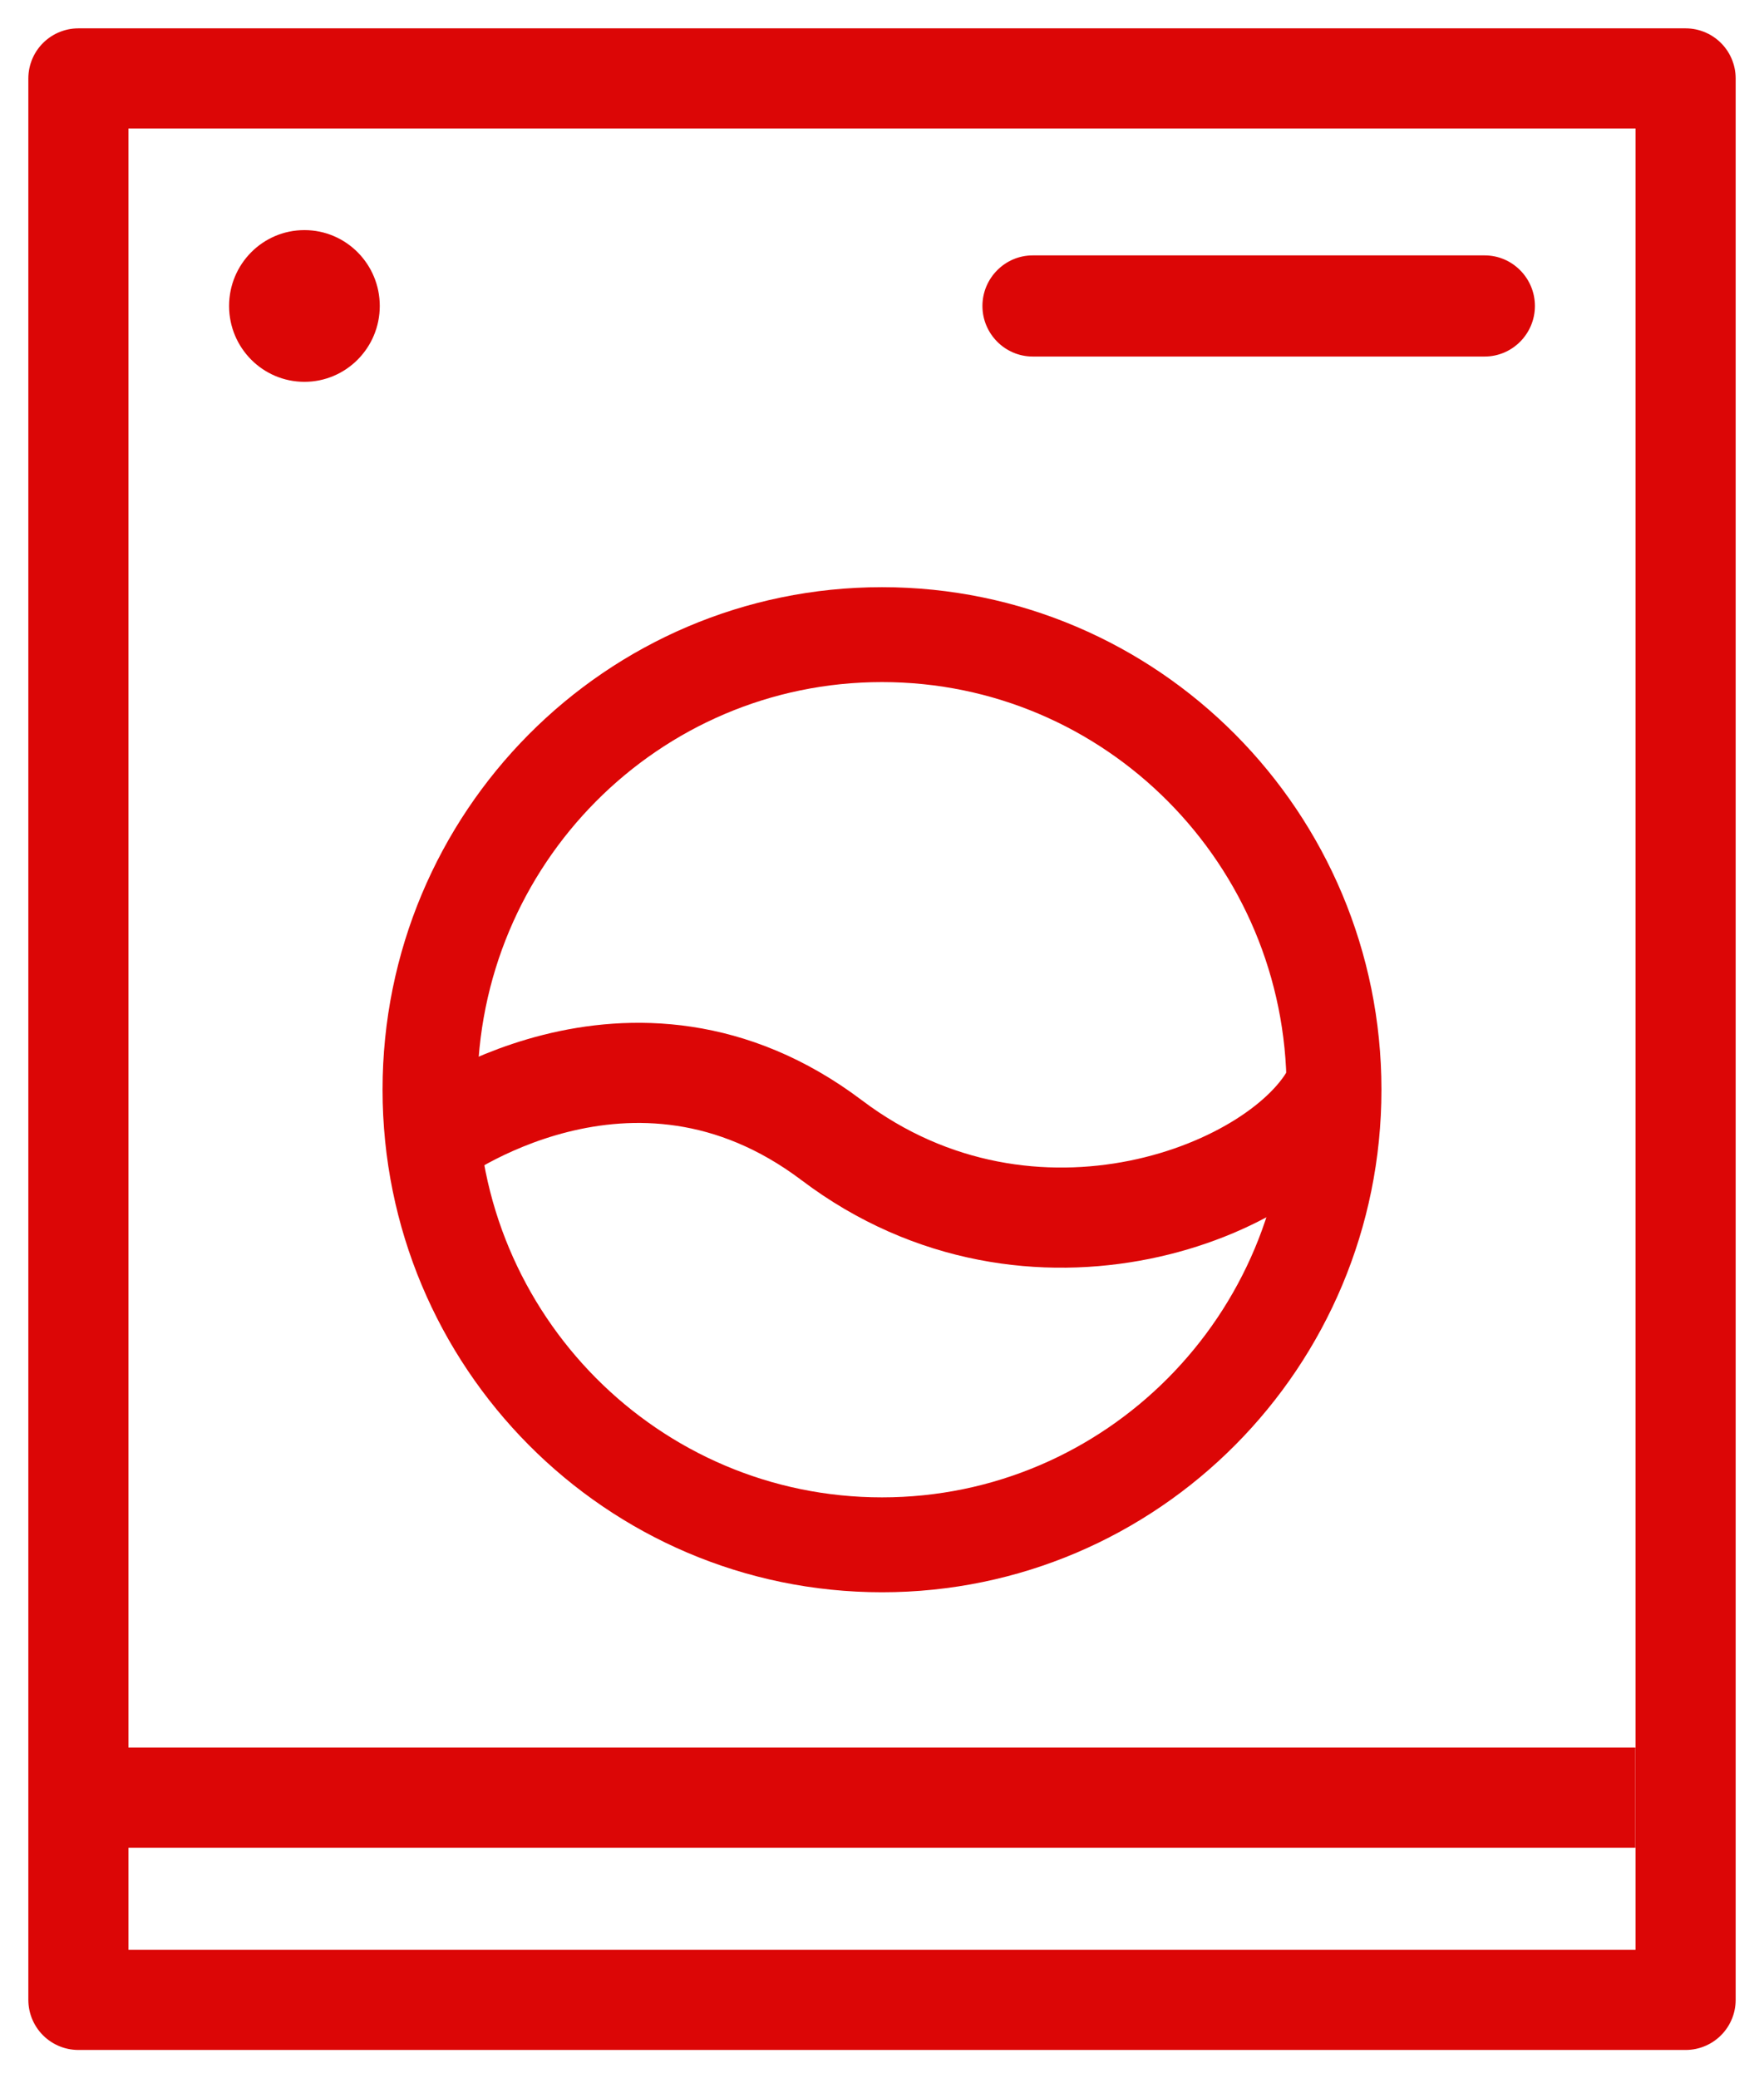
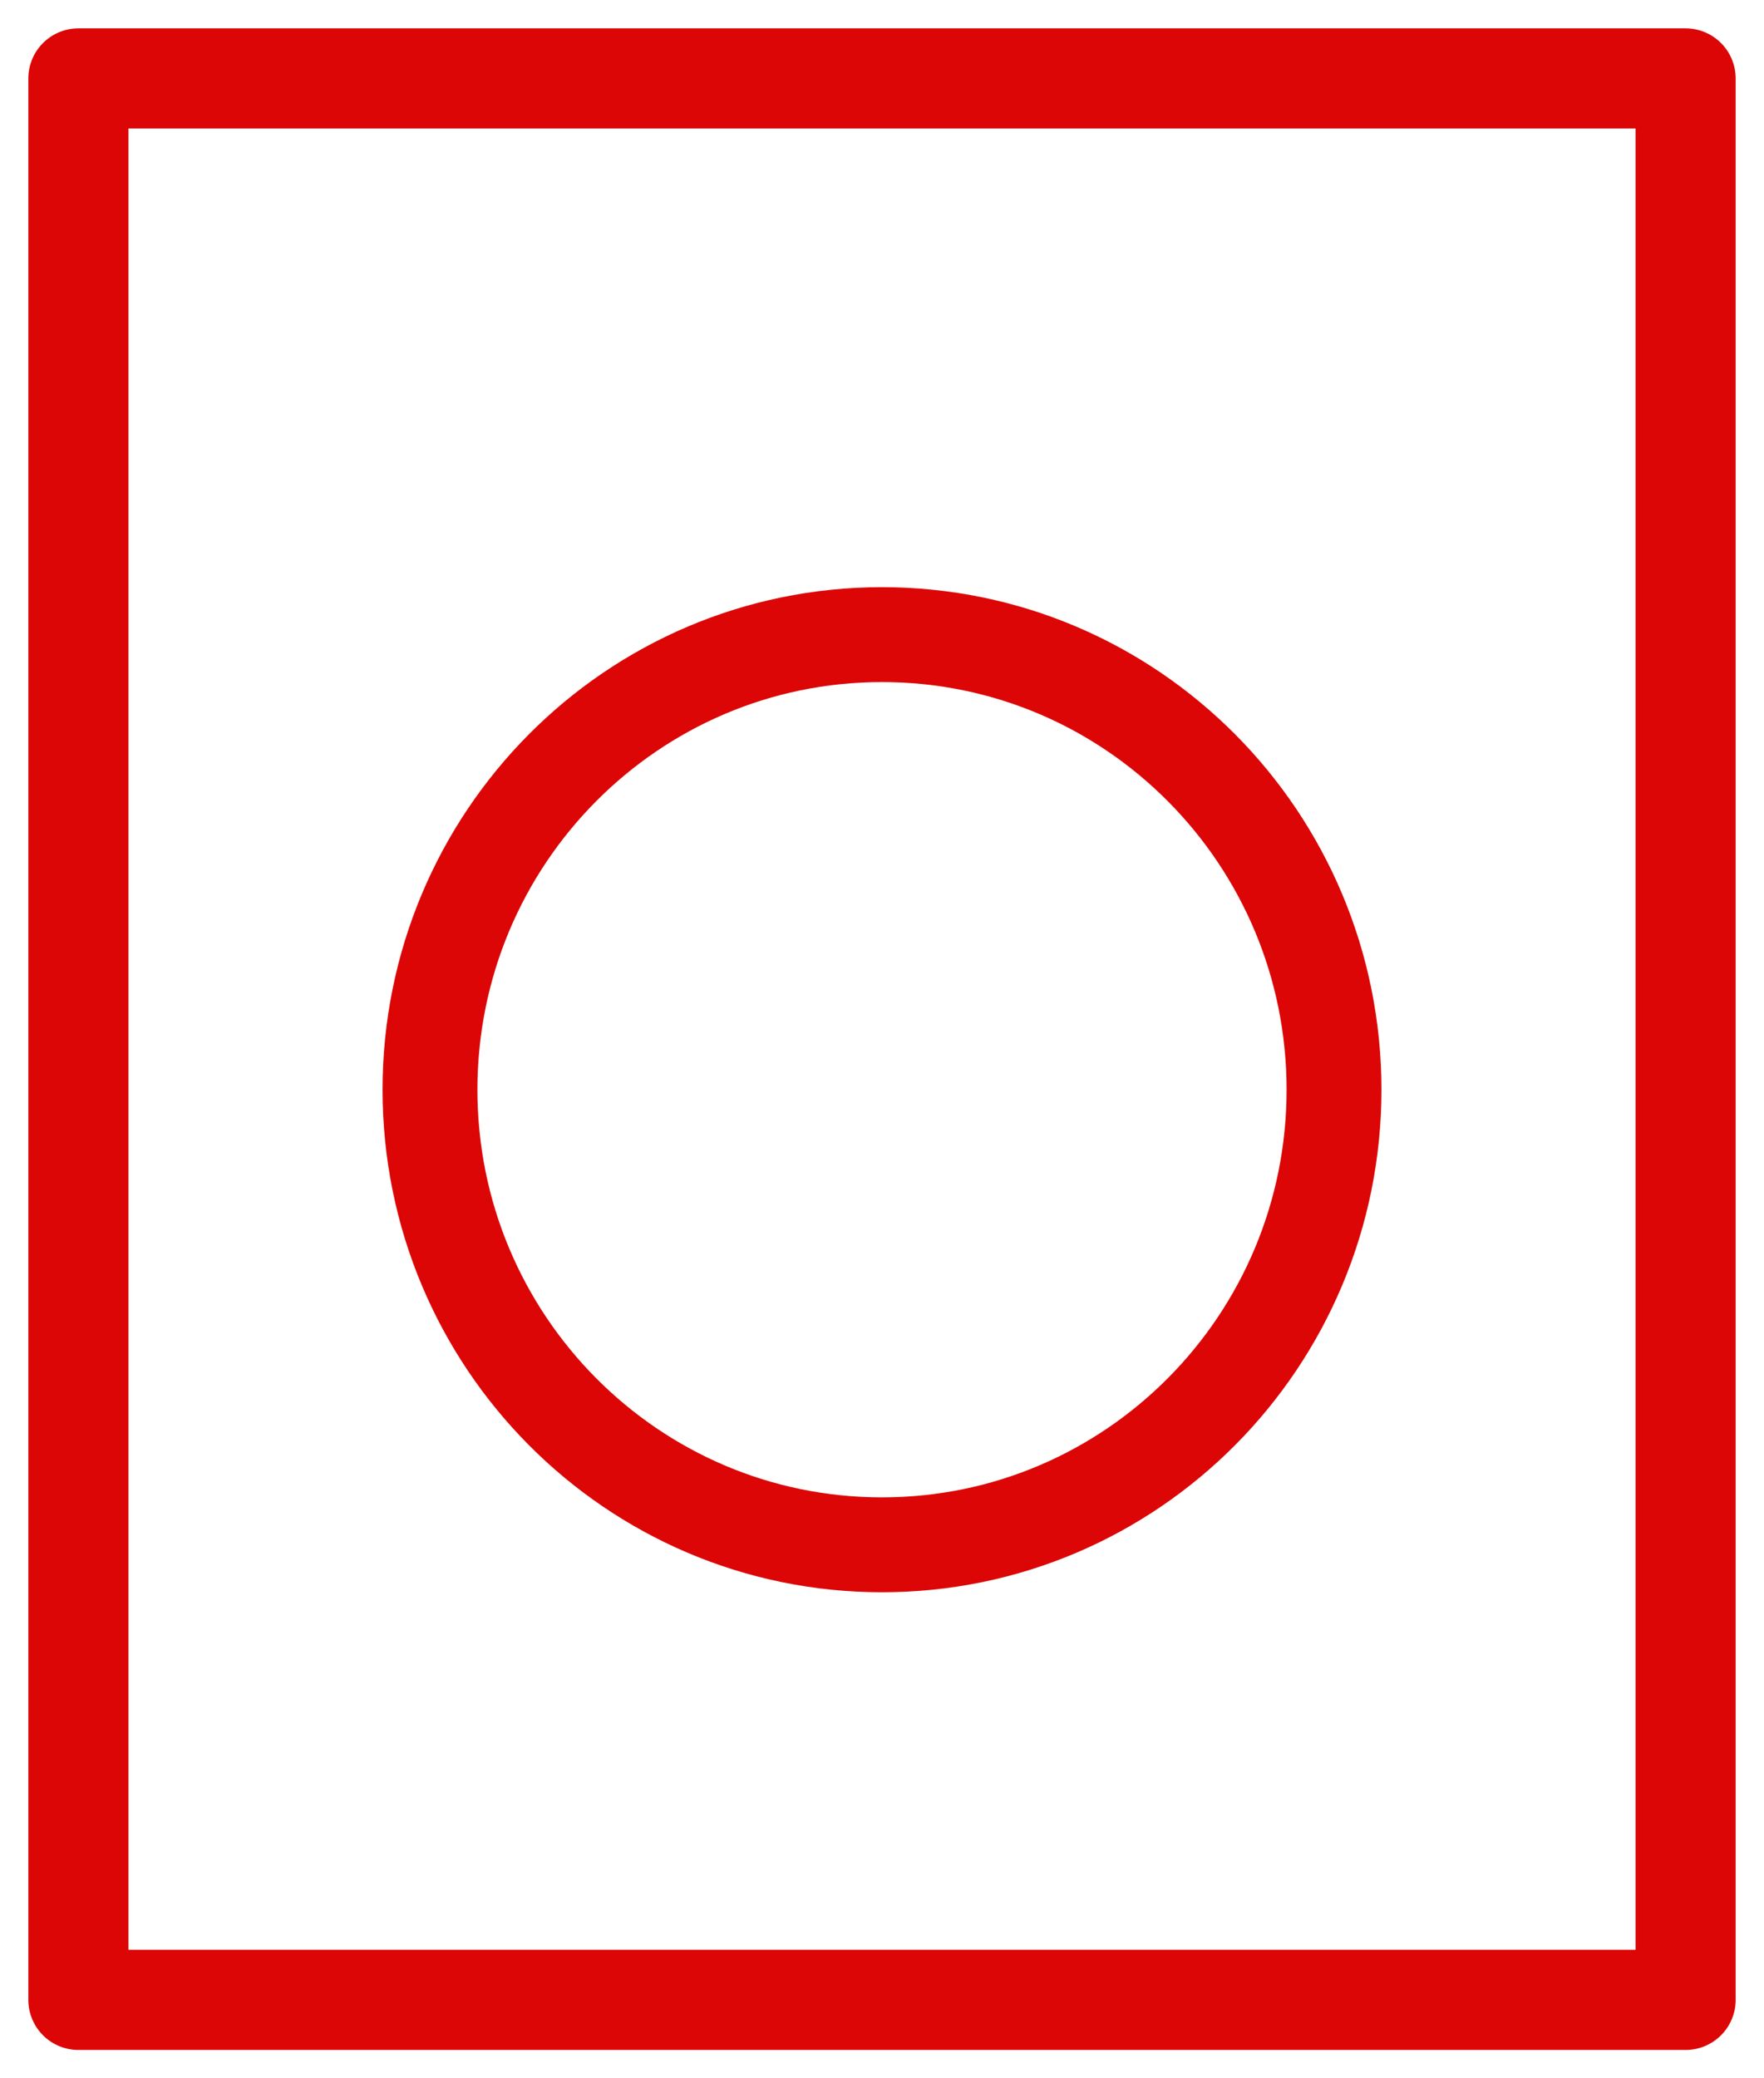
<svg xmlns="http://www.w3.org/2000/svg" width="45px" height="53px" viewBox="0 0 45 53" version="1.1">
  <title>Group 13</title>
  <desc>Created with Sketch.</desc>
  <g id="Page-1" stroke="none" stroke-width="1" fill="none" fill-rule="evenodd">
    <g id="icones_commodites" transform="translate(-556, -666)">
      <g id="MACHINE-A-LAVER" transform="translate(558, 668)">
        <g id="Group-13">
          <polygon id="Stroke-1" stroke="#DC0606" stroke-width="2.554" stroke-linejoin="round" points="0 6.447 0 49 41 49 41 0 0 0" />
-           <path d="M0,43.842 L39.719,43.842" id="Stroke-3" stroke="#DC0606" stroke-width="2.554" stroke-linejoin="round" />
          <path d="M32.031,25.789 C32.031,32.199 26.869,37.395 20.5,37.395 C14.131,37.395 8.969,32.199 8.969,25.789 C8.969,19.38 14.131,14.184 20.5,14.184 C26.869,14.184 32.031,19.38 32.031,25.789 Z" id="Stroke-5" stroke="#DC0606" stroke-width="2.42" stroke-linejoin="round" />
-           <path d="M7.688,5.803 C7.688,6.87 6.828,7.737 5.766,7.737 C4.703,7.737 3.844,6.87 3.844,5.803 C3.844,4.735 4.703,3.868 5.766,3.868 C6.828,3.868 7.688,4.735 7.688,5.803" id="Fill-7" fill="#DC0606" />
-           <path d="M8.969,27.079 C8.969,27.079 14.094,23.211 19.219,27.079 C24.344,30.947 30.75,28.368 32.031,25.789" id="Stroke-9" stroke="#DC0606" stroke-width="2.554" />
-           <path d="M35.875,7.092 L24.344,7.092 C23.639,7.092 23.062,6.512 23.062,5.803 C23.062,5.093 23.639,4.513 24.344,4.513 L35.875,4.513 C36.58,4.513 37.156,5.093 37.156,5.803 C37.156,6.512 36.58,7.092 35.875,7.092" id="Fill-11" fill="#DC0606" />
        </g>
      </g>
    </g>
  </g>
</svg>